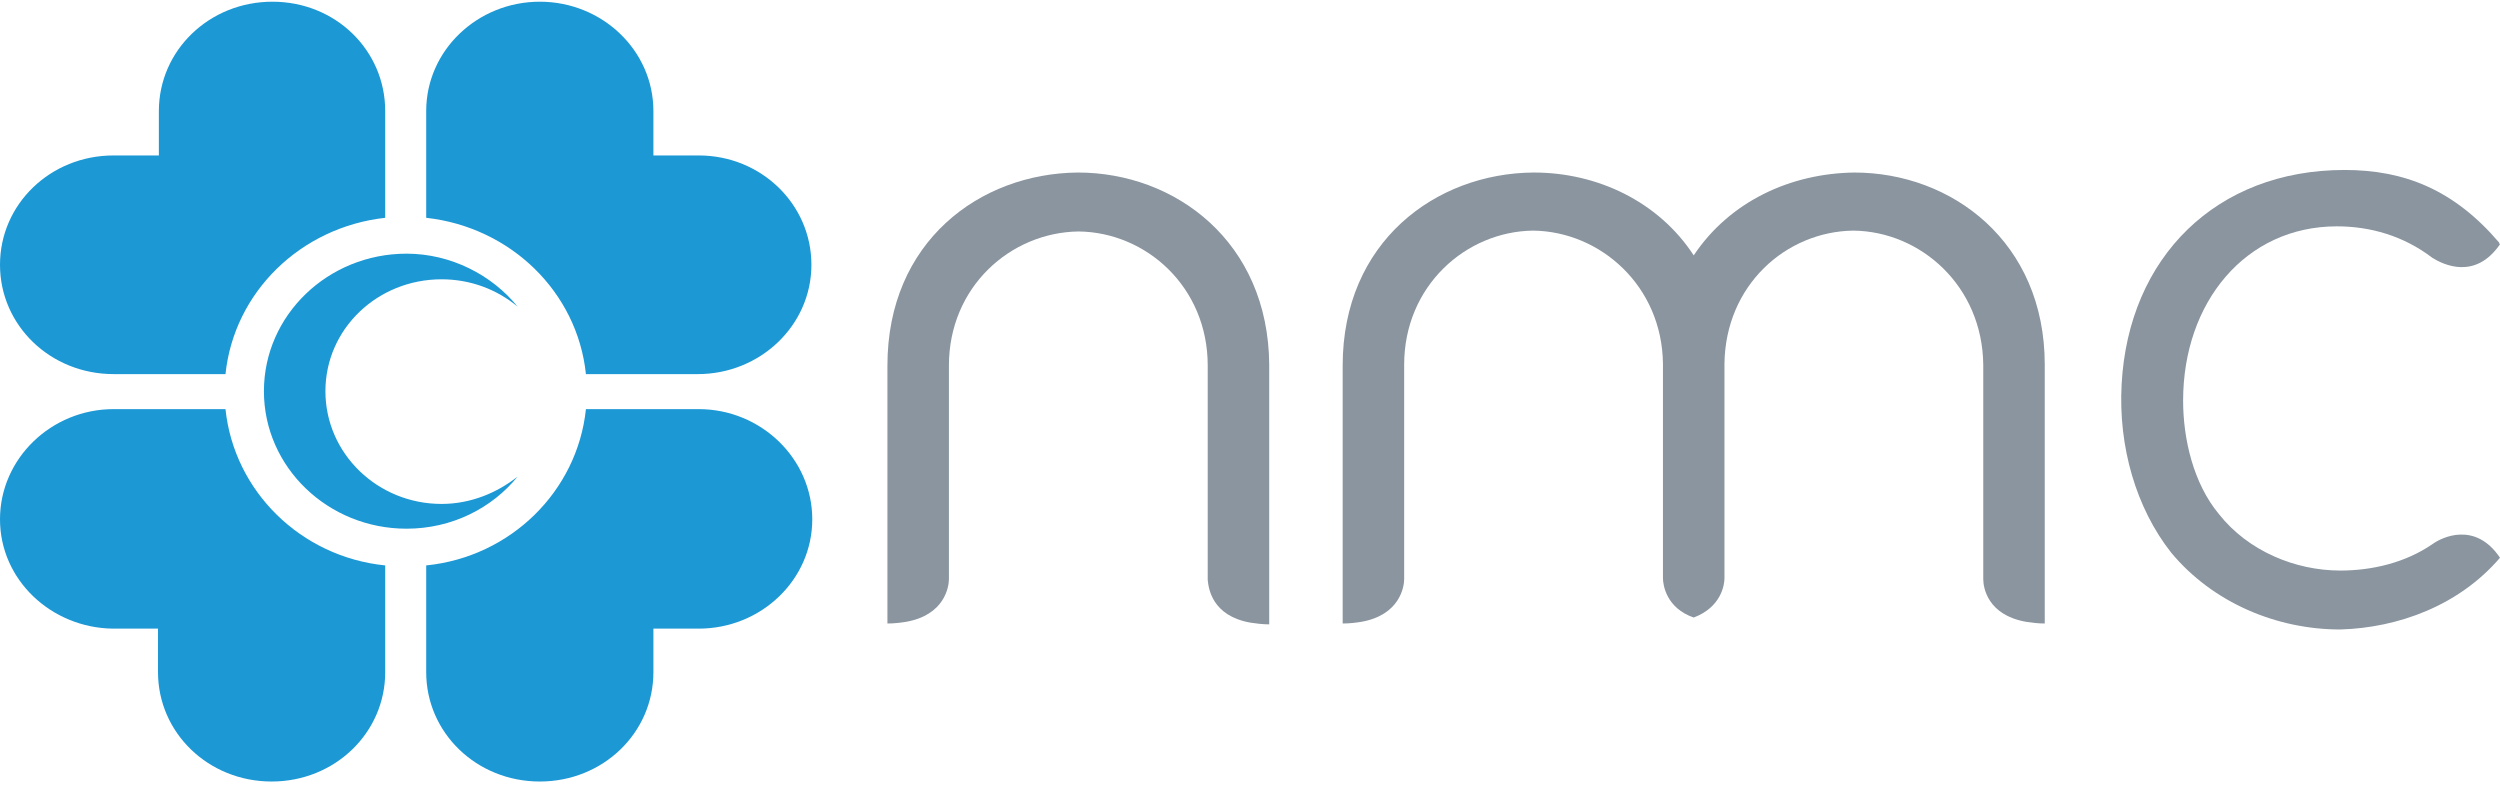
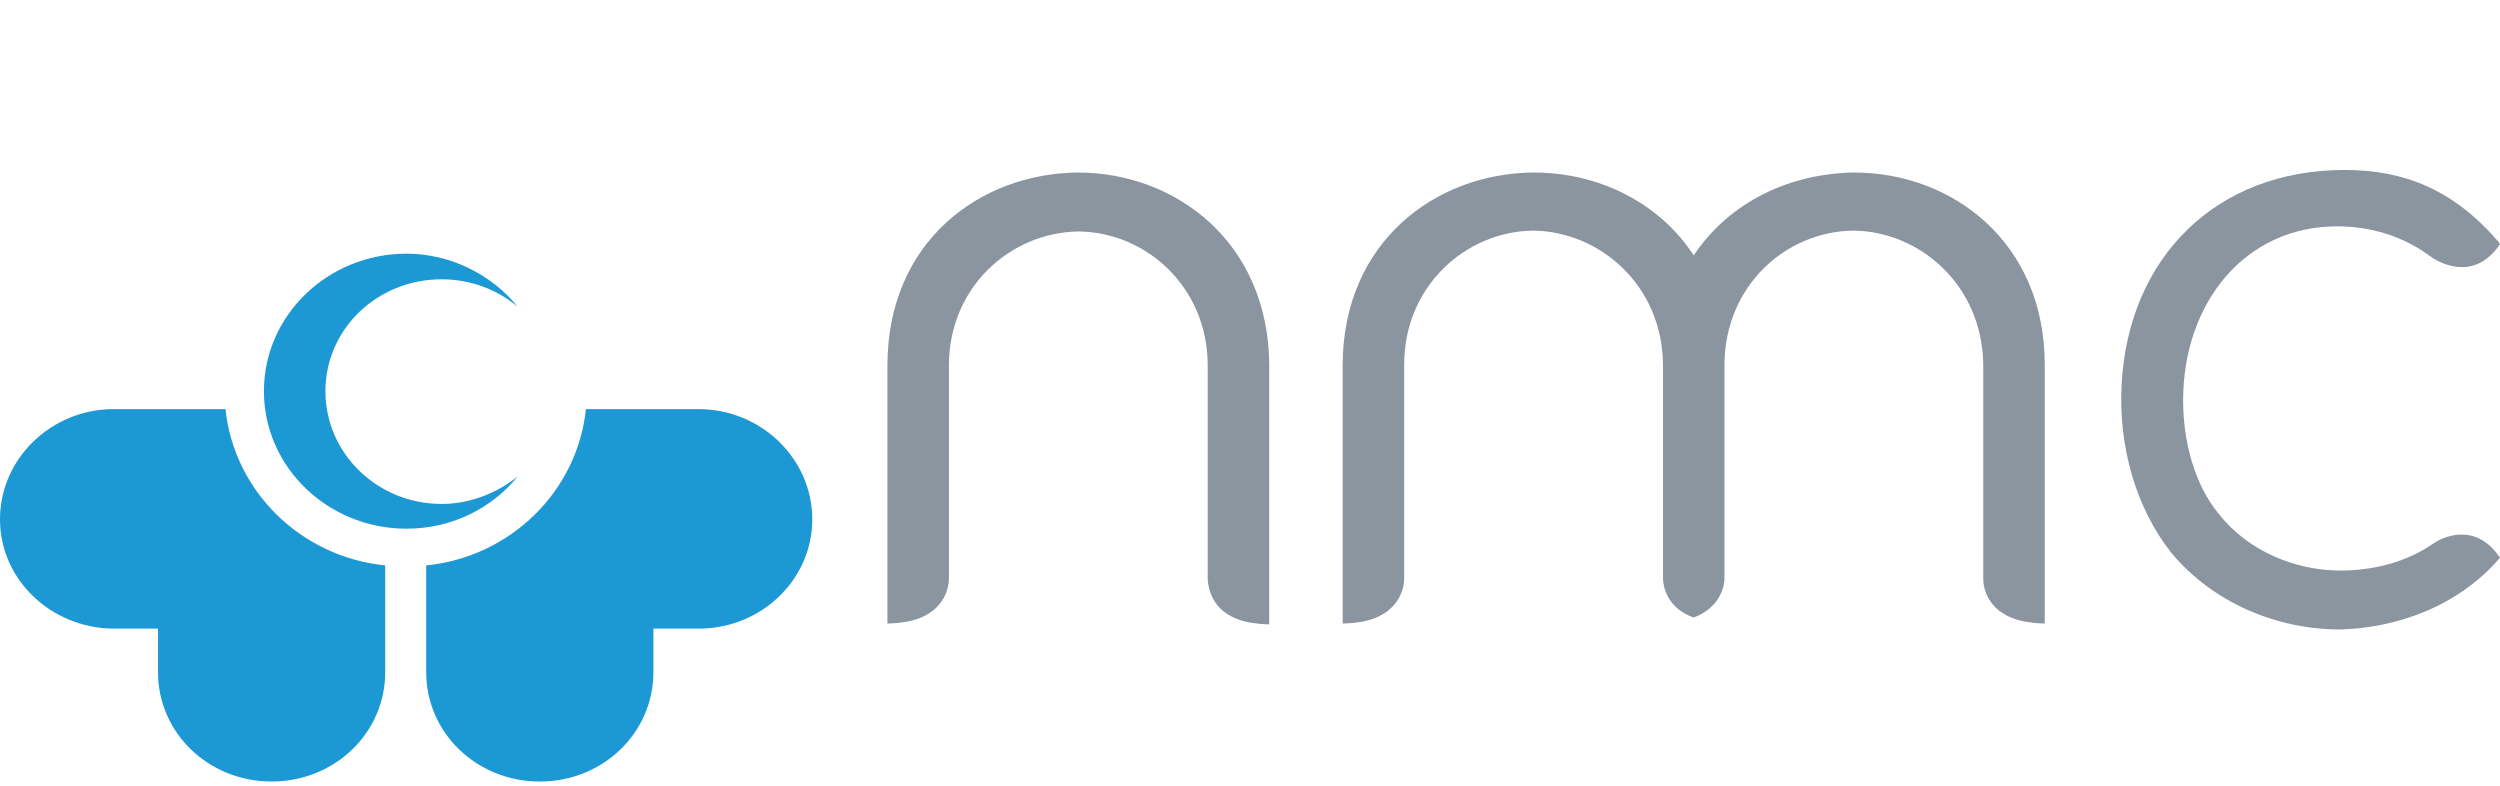
<svg xmlns="http://www.w3.org/2000/svg" version="1.1" id="Layer_1" x="0px" y="0px" viewBox="0 0 292.7 92" style="enable-background:new 0 0 292.7 92;" xml:space="preserve">
  <style type="text/css">
	.st0{fill:#8A959F;}
	.st1{fill:#1C98D5;}
</style>
  <g id="nmc">
    <path class="st0" d="M292.7,65.3c-2.9-4.3-6.8-2.4-7.9-1.6l0,0c-3.2,2.2-7.1,3.1-10.8,3.1c-5.3,0-10.8-2.3-14.2-6.6   c-3-3.6-4.2-8.8-4.2-13.3c0-11.5,7.3-20.4,18-20.4c3.9,0,7.8,1.1,11.2,3.7c1.3,0.8,5,2.6,7.9-1.6c-0.1-0.1-0.1-0.1-0.1-0.2   c-5.3-6.2-11.1-8.5-18.1-8.5c-15,0-25.3,10.2-26.1,25.1c-0.4,7.3,1.7,14.5,5.8,19.7c4.9,5.9,12.4,9,19.8,9   C280.8,73.5,287.9,70.9,292.7,65.3L292.7,65.3L292.7,65.3z" />
    <path class="st0" d="M126.2,20.2L126.2,20.2c-11.5,0.1-22.3,8.1-22.3,22.6V73c0.8,0,1.6-0.1,2.2-0.2l0,0c4.5-0.8,5-4.1,5-5V42.8   c0-9.2,7.2-15.6,15.2-15.7c7.9,0.1,15.1,6.5,15.1,15.7v24.9c0,0,0,0.1,0,0.2c0.1,1,0.5,4.2,5,5l0,0c0.7,0.1,1.4,0.2,2.2,0.2V42.7   C148.5,28.3,137.6,20.2,126.2,20.2" />
    <path class="st0" d="M217.1,20.2L217.1,20.2c-7.5,0.1-14.6,3.4-18.8,9.7c-4.1-6.3-11.3-9.7-18.7-9.7h-0.1   c-11.4,0.1-22.3,8.1-22.3,22.6V73c0.8,0,1.6-0.1,2.2-0.2l0,0c4.5-0.8,5-4.1,5-5c0-0.2,0-0.2,0-0.2V42.7c0-9.2,7.2-15.6,15.1-15.7   c7.9,0.1,15.1,6.5,15.2,15.6v24.9c0,0,0,0.1,0,0.2c0,0.8,0.4,3.5,3.6,4.6c3.2-1.2,3.6-3.8,3.6-4.6c0-0.2,0-0.2,0-0.2V42.7v-0.1   c0.1-9.2,7.2-15.5,15.1-15.6c7.9,0.1,15.1,6.5,15.2,15.7v24.9c0,0,0,0.1,0,0.2c0,1,0.5,4.2,5,5l0,0c0.7,0.1,1.4,0.2,2.2,0.2V42.7   C239.4,28.3,228.5,20.2,217.1,20.2" />
-     <path class="st1" d="M81.8,18.2h-5.3V13c0-7.1-6-12.8-13.3-12.8S49.9,5.9,49.9,13v12.5c9.9,1.1,17.7,8.7,18.7,18.3h13.1   c7.3,0,13.3-5.7,13.3-12.8S89.1,18.2,81.8,18.2" />
    <path class="st1" d="M81.8,47.9H68.6c-1,9.6-8.8,17.3-18.7,18.3v12.5c0,7.1,5.9,12.8,13.3,12.8s13.3-5.7,13.3-12.8v-5.1h5.3   c7.3,0,13.3-5.7,13.3-12.8S89.1,47.9,81.8,47.9" />
    <path class="st1" d="M51.7,59c-7.5,0-13.6-5.9-13.6-13.2s6.1-13.1,13.6-13.1c3.4,0,6.5,1.2,8.9,3.2c-3-3.7-7.8-6.2-13-6.2   c-9.2,0-16.7,7.2-16.7,16.1s7.5,16.1,16.7,16.1c5.3,0,10-2.4,13-6.1C58.2,57.7,55.1,59,51.7,59" />
-     <path class="st1" d="M13.3,18.2h5.3V13c0-7.1,5.9-12.8,13.3-12.8S45.1,5.9,45.1,13v12.5c-9.9,1.1-17.7,8.7-18.7,18.3H13.3   C5.9,43.8,0,38.1,0,31S5.9,18.2,13.3,18.2" />
    <path class="st1" d="M13.3,47.9h13.1c1,9.6,8.8,17.3,18.7,18.3v12.5c0,7.1-5.9,12.8-13.3,12.8s-13.3-5.7-13.3-12.8v-5.1h-5.3   C6,73.5,0,67.9,0,60.8S6,47.9,13.3,47.9" />
  </g>
</svg>